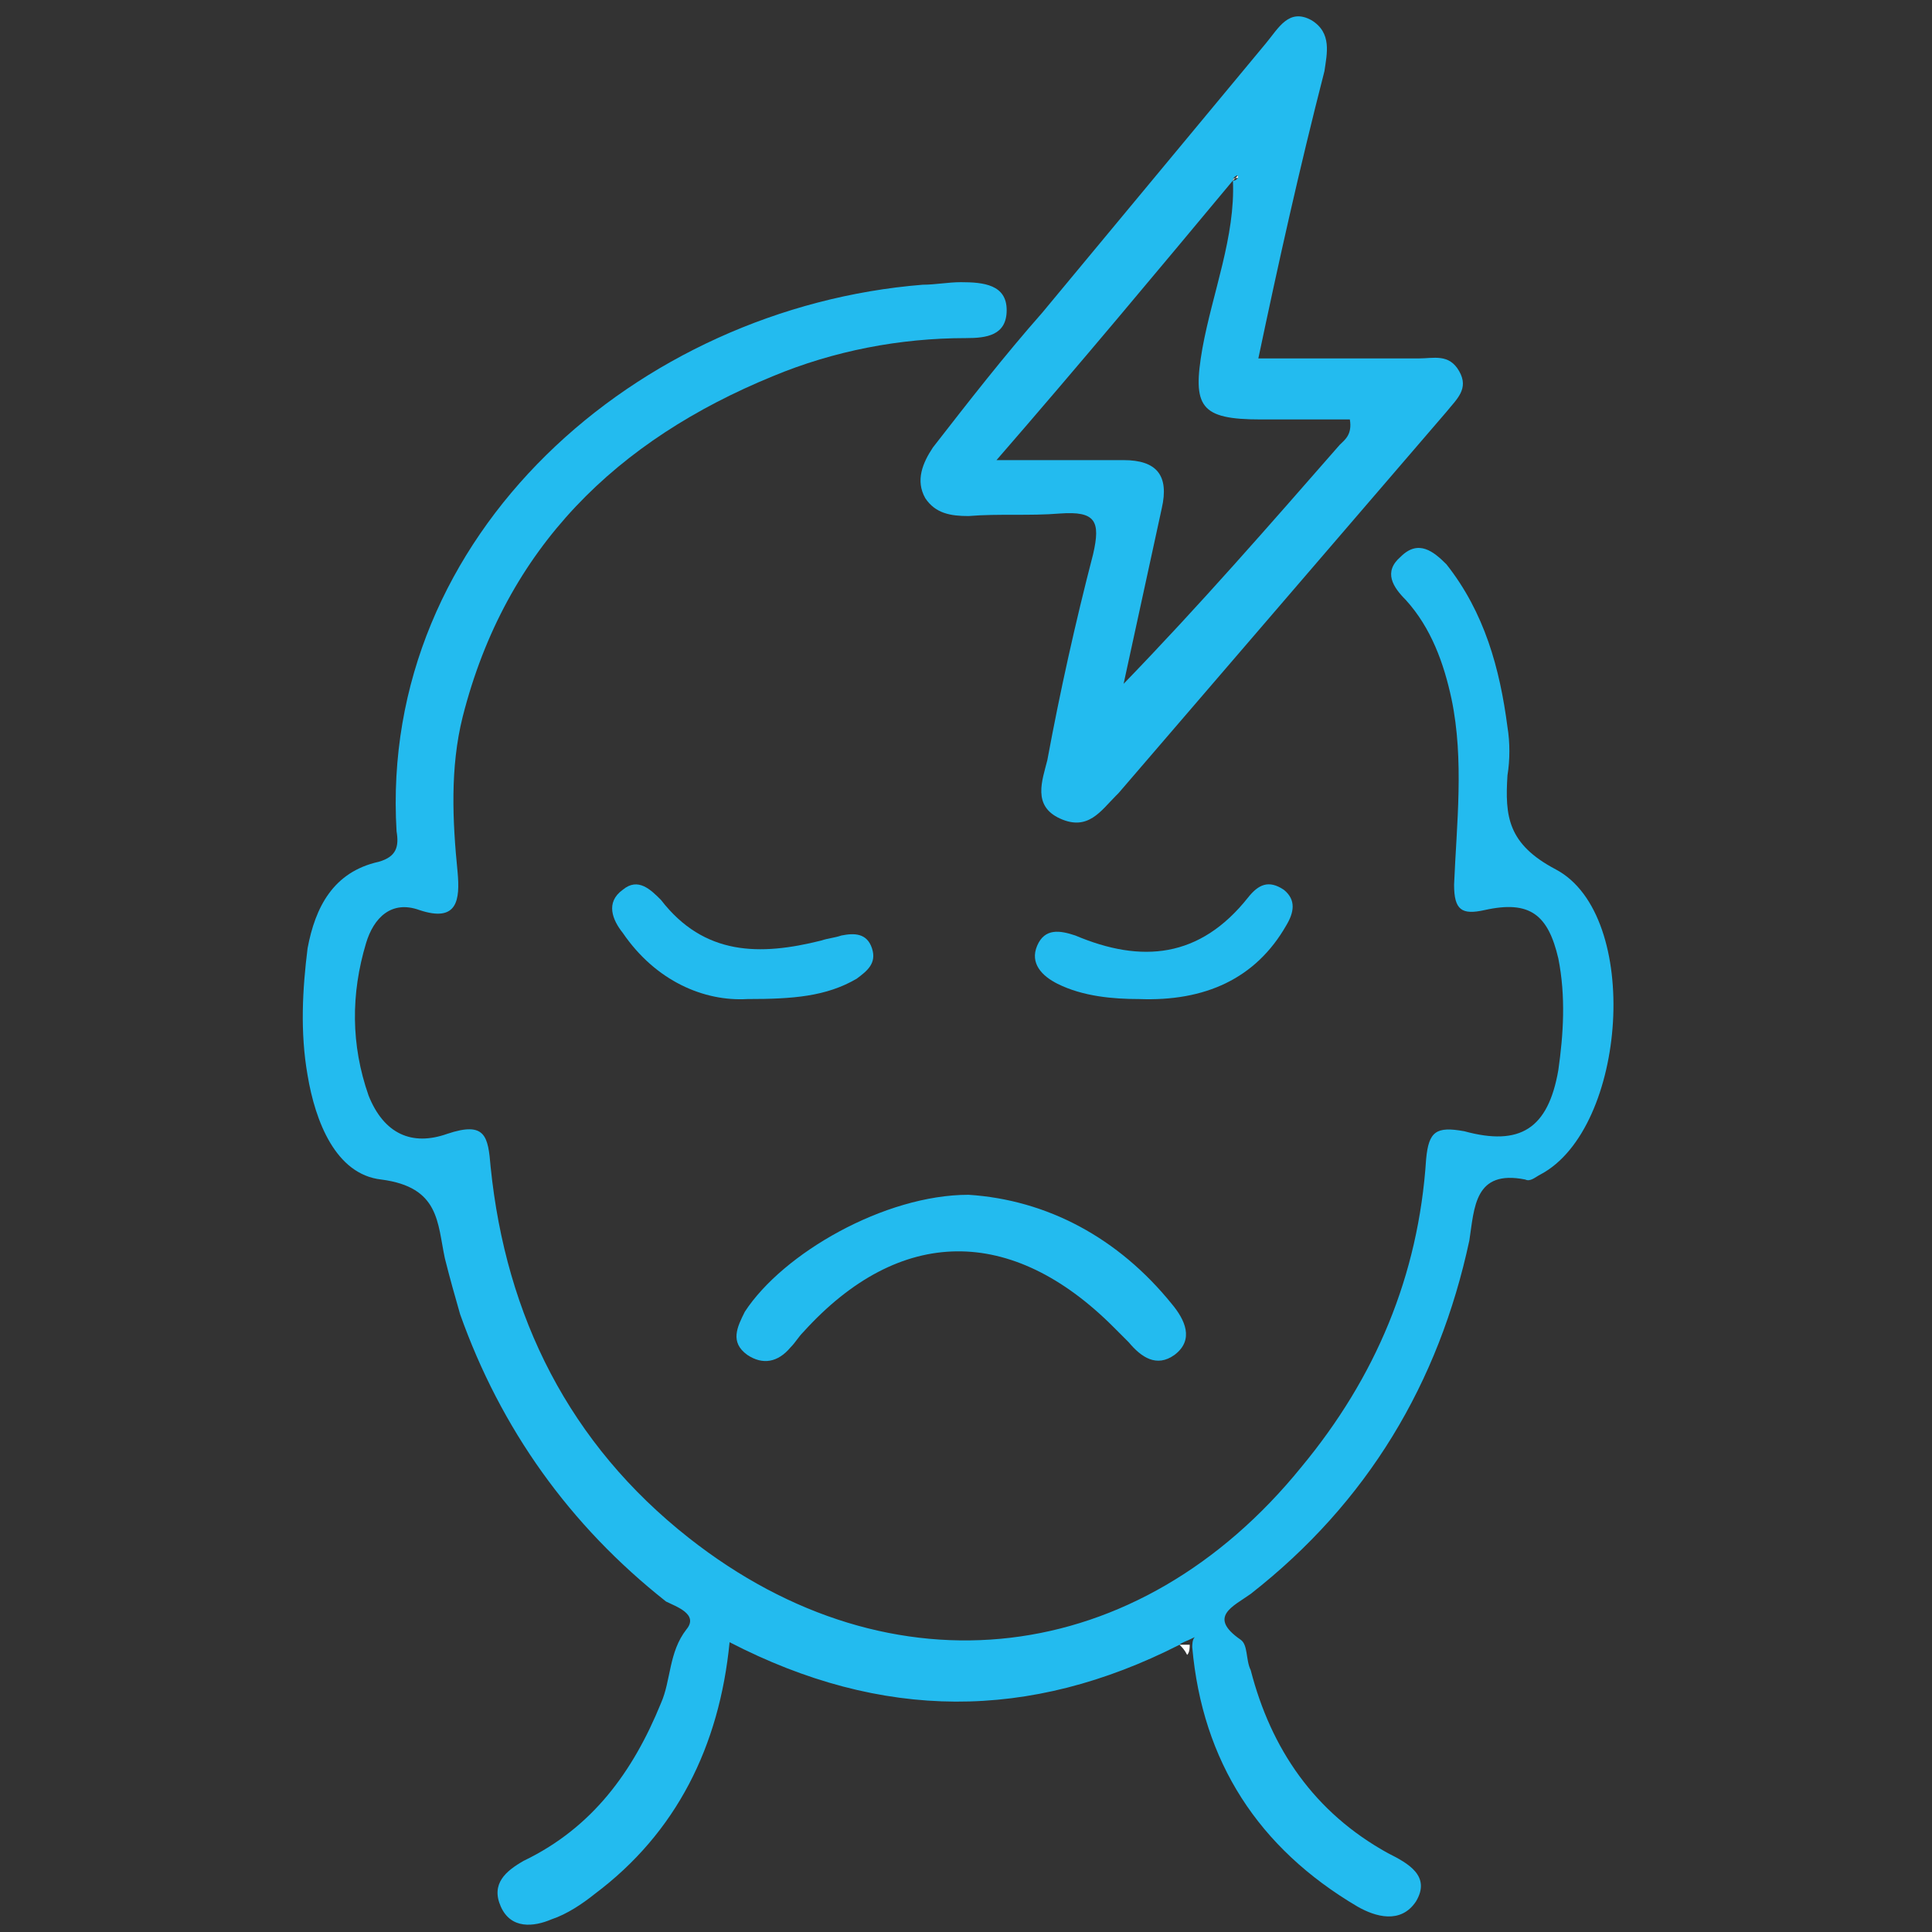
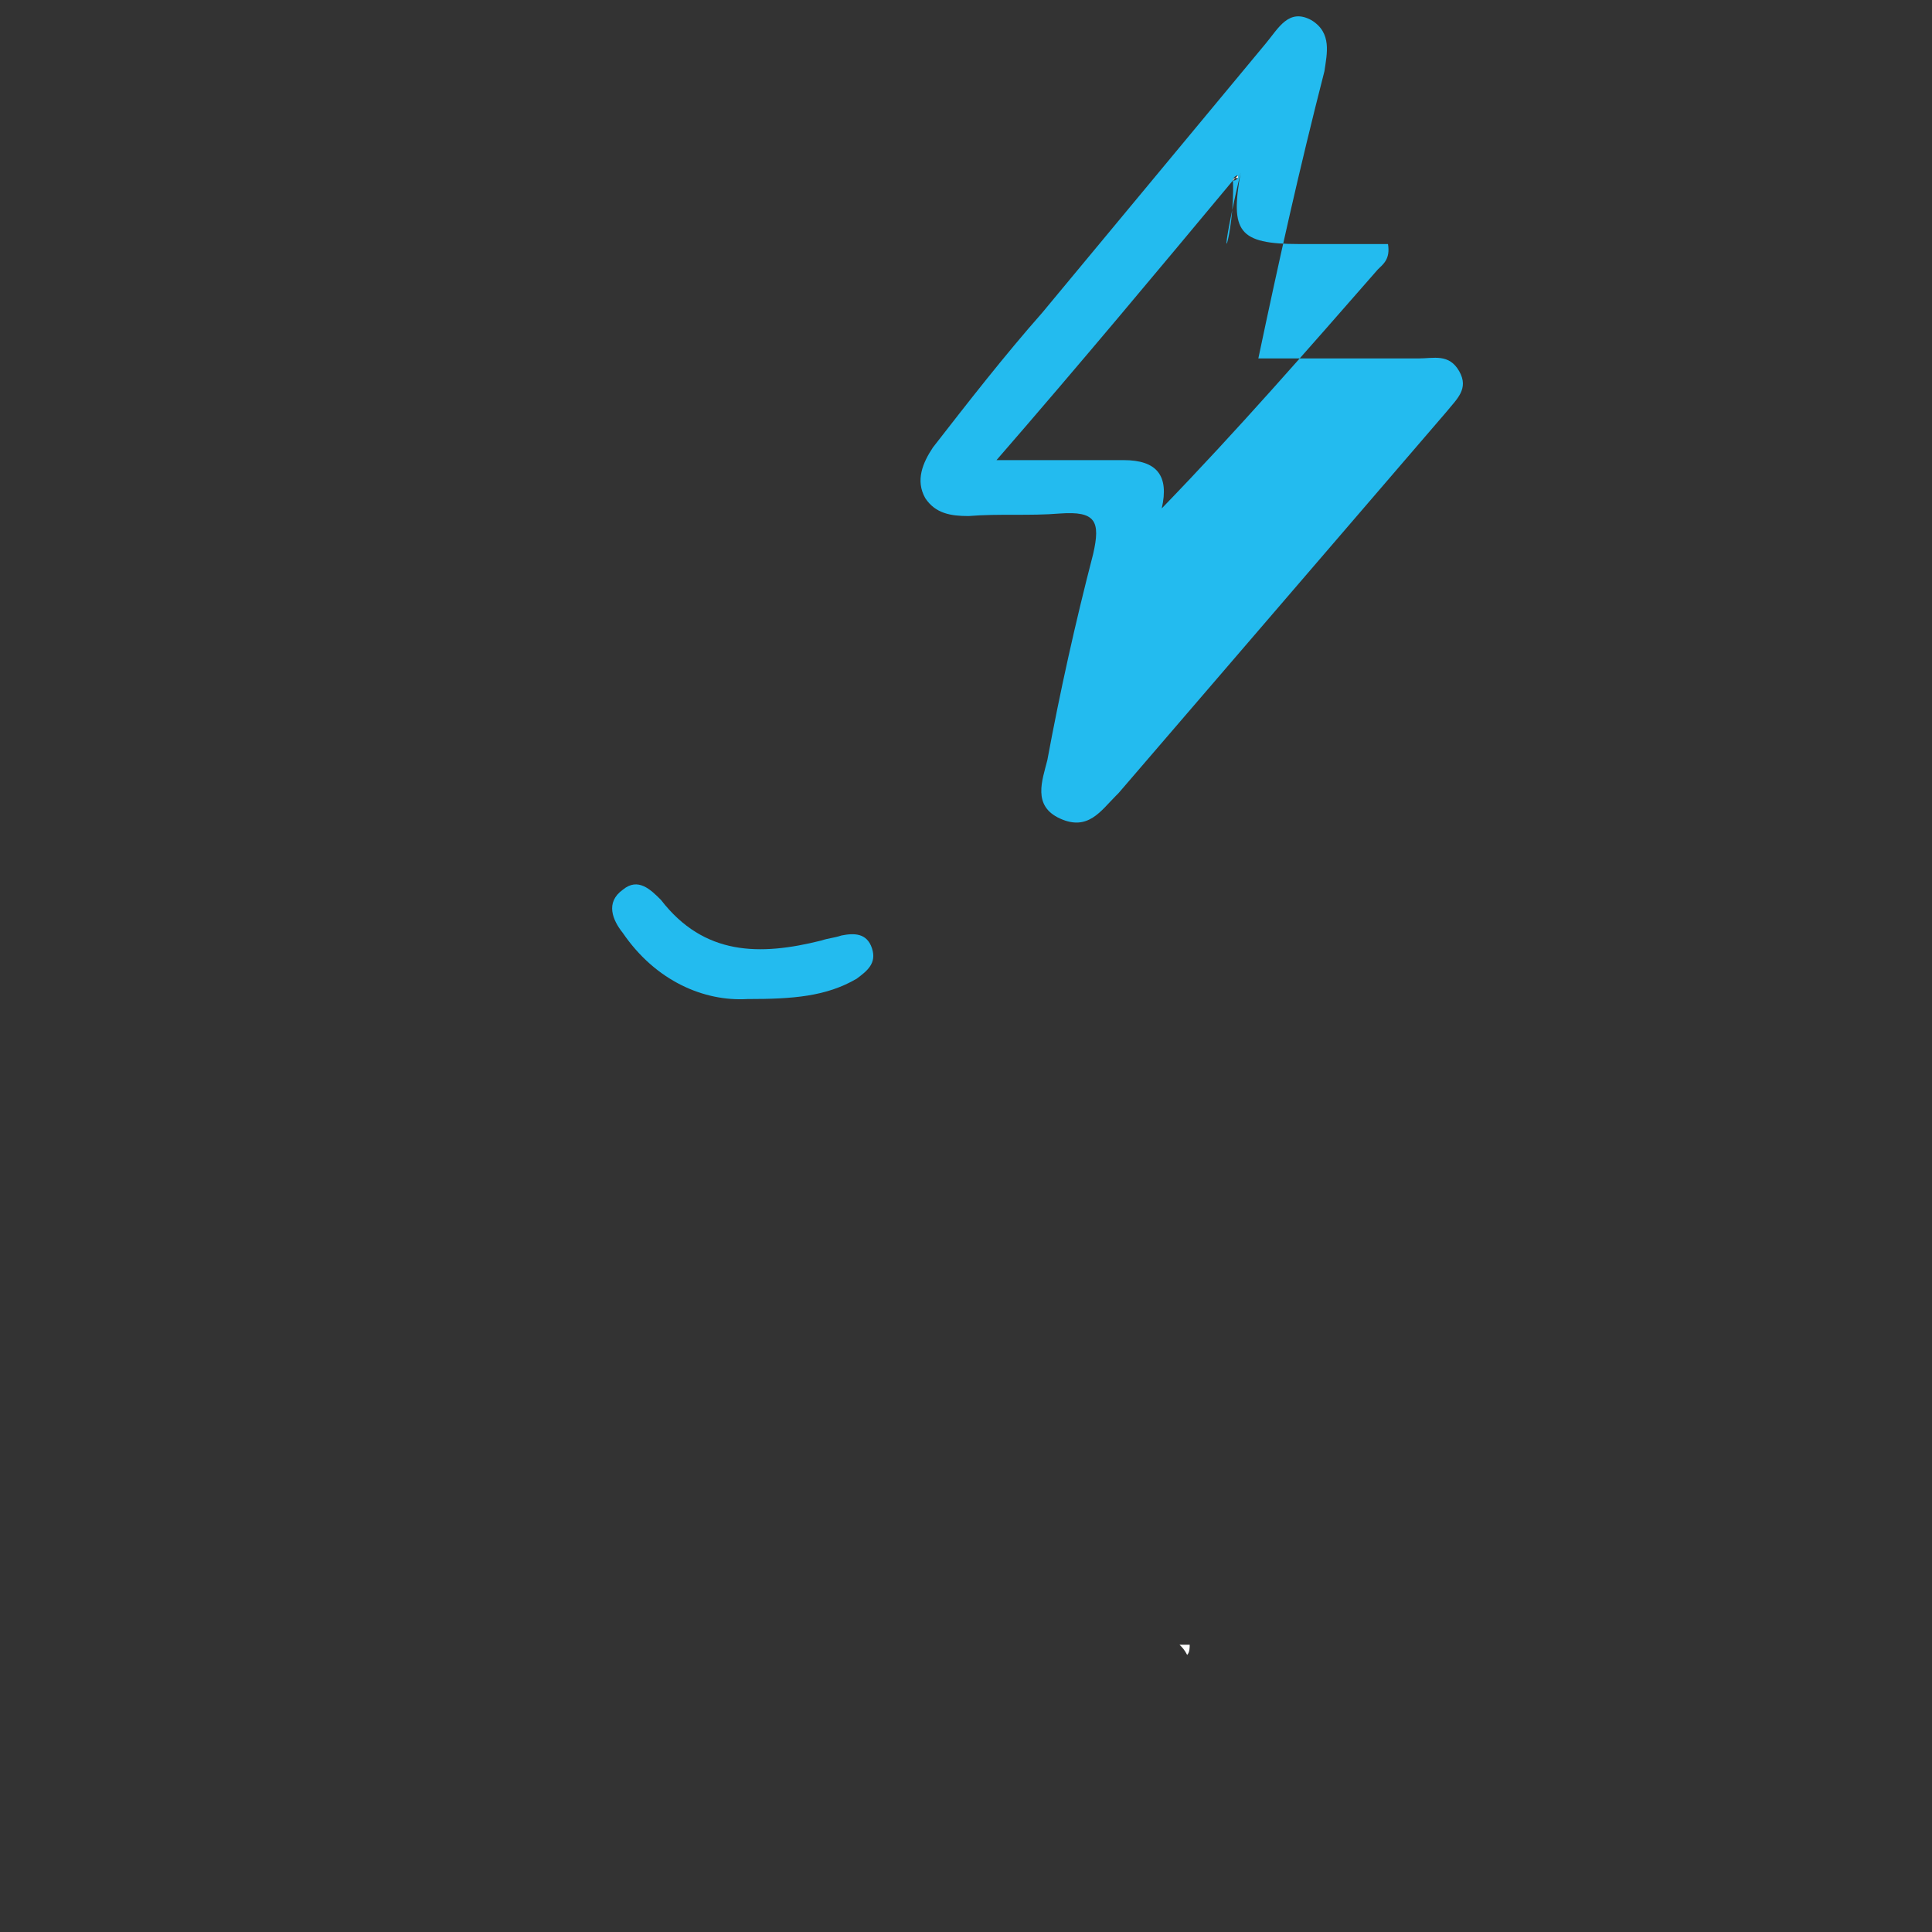
<svg xmlns="http://www.w3.org/2000/svg" version="1.1" id="Layer_1" x="0px" y="0px" viewBox="0 0 76 76" xml:space="preserve">
  <rect x="0" y="0" width="76" height="76" fill="#333333" stroke="none" />
-   <path fill="#23BBEF" d="M46.4,64.7c-5.9,3-11.7,3-17.7-0.1c-0.4,4.1-2.1,7.5-5.3,9.9c-0.5,0.4-1.1,0.8-1.7,1c-0.7,0.3-1.6,0.4-2-0.5  c-0.4-0.9,0.2-1.4,0.9-1.8c2.7-1.3,4.3-3.5,5.4-6.2c0.4-0.9,0.3-2,1-2.9c0.5-0.6-0.4-0.9-0.8-1.1c-3.8-3-6.5-6.8-8.1-11.3  c-0.2-0.7-0.4-1.4-0.6-2.2c-0.3-1.4-0.2-2.8-2.5-3.1c-1.8-0.2-2.6-2.3-2.9-4.1c-0.3-1.7-0.2-3.4,0-5c0.3-1.6,1-3,2.8-3.4  c0.7-0.2,0.8-0.6,0.7-1.2C14.9,21,25.1,12.1,36.3,11.2c0.5,0,1-0.1,1.5-0.1c0.9,0,1.8,0.1,1.8,1.1c0,1-0.8,1.1-1.6,1.1  c-2.6,0-5.2,0.5-7.6,1.5c-6.1,2.5-10.5,6.7-12.2,13.4c-0.5,2-0.4,4.1-0.2,6.1c0.1,1.1,0,2-1.5,1.5c-1.1-0.4-1.8,0.3-2.1,1.3  c-0.6,2-0.6,4,0.1,6c0.6,1.5,1.7,2,3.1,1.5c1.5-0.5,1.6,0.1,1.7,1.3c0.6,5.9,3.1,10.9,7.8,14.6c8,6.3,17.7,5.1,24.1-2.8  c2.9-3.5,4.6-7.5,4.9-12.1c0.1-1.1,0.4-1.3,1.5-1.1c2.2,0.6,3.3-0.1,3.7-2.4c0.2-1.4,0.3-2.9,0-4.4c-0.4-1.7-1.1-2.3-2.9-1.9  c-0.9,0.2-1.2,0-1.2-1c0.1-2.4,0.4-4.9-0.1-7.3c-0.3-1.4-0.8-2.8-1.8-3.9c-0.5-0.5-0.9-1.1-0.2-1.7c0.7-0.7,1.3-0.2,1.8,0.3  c1.5,1.9,2.1,4.1,2.4,6.4c0.1,0.6,0.1,1.3,0,1.9c-0.1,1.6,0,2.7,1.9,3.7c3.4,1.8,2.8,10.2-0.6,12c-0.2,0.1-0.4,0.3-0.6,0.2  c-2-0.4-2,1.1-2.2,2.4c-1.2,5.6-4,10.3-8.6,13.9c-0.7,0.5-1.7,0.9-0.4,1.8c0.3,0.2,0.2,0.8,0.4,1.2c0.8,3.1,2.5,5.6,5.4,7.2  c0.8,0.4,1.7,0.9,1.1,1.9c-0.6,0.9-1.6,0.6-2.3,0.2c-3.9-2.3-6.1-5.7-6.5-10.2c0-0.1,0-0.3,0.1-0.4C46.6,64.6,46.5,64.6,46.4,64.7z" />
-   <path fill="#23BBEF" d="M49.5,14.1c2.2,0,4.2,0,6.3,0c0.6,0,1.2-0.2,1.6,0.5c0.4,0.7-0.1,1.1-0.5,1.6c-4.3,5-8.6,10-12.9,15  c0,0-0.1,0.1-0.1,0.1c-0.6,0.6-1.1,1.4-2.2,0.9c-1.1-0.5-0.7-1.5-0.5-2.3c0.5-2.7,1.1-5.4,1.8-8.1c0.3-1.3,0.1-1.7-1.3-1.6  c-1.2,0.1-2.4,0-3.6,0.1c-0.7,0-1.3-0.1-1.7-0.7c-0.4-0.7-0.1-1.4,0.3-2c1.4-1.8,2.8-3.6,4.3-5.3c2.9-3.5,5.9-7.1,8.8-10.6  c0.5-0.6,0.9-1.4,1.8-0.9c0.8,0.5,0.6,1.3,0.5,2C51.1,6.7,50.3,10.3,49.5,14.1z M48.5,7.1c-3,3.6-6,7.2-9.3,11c2,0,3.5,0,5,0  c1.3,0,1.8,0.6,1.5,1.9c-0.5,2.3-1,4.6-1.5,6.9c3-3.1,5.7-6.2,8.5-9.4c0.2-0.2,0.5-0.4,0.4-1c-1.1,0-2.3,0-3.5,0  c-2.4,0-2.7-0.5-2.3-2.8C47.7,11.5,48.6,9.3,48.5,7.1c0.1,0,0.1,0,0.2-0.1c0,0,0-0.1,0-0.1C48.6,6.9,48.5,7,48.5,7.1z" />
-   <path fill="#23BBEF" d="M38.1,47c3.1,0.2,5.9,1.7,8,4.3c0.5,0.6,0.9,1.4,0.1,2c-0.7,0.5-1.3,0.1-1.8-0.5c-0.2-0.2-0.4-0.4-0.6-0.6  c-4-4-8.4-4-12.2,0.2c-0.2,0.2-0.3,0.4-0.5,0.6c-0.5,0.6-1.1,0.7-1.7,0.3c-0.7-0.5-0.4-1.1-0.1-1.7C30.8,49.3,34.8,47,38.1,47z" />
-   <path fill="#23BBEF" d="M44.8,39.3c-1,0-2.2-0.1-3.2-0.6c-0.6-0.3-1.1-0.8-0.8-1.5c0.3-0.7,0.9-0.6,1.5-0.4c2.6,1.1,4.9,0.9,6.8-1.5  c0.4-0.5,0.8-0.7,1.4-0.3c0.5,0.4,0.4,0.9,0.1,1.4C49.4,38.5,47.4,39.4,44.8,39.3z" />
+   <path fill="#23BBEF" d="M49.5,14.1c2.2,0,4.2,0,6.3,0c0.6,0,1.2-0.2,1.6,0.5c0.4,0.7-0.1,1.1-0.5,1.6c-4.3,5-8.6,10-12.9,15  c0,0-0.1,0.1-0.1,0.1c-0.6,0.6-1.1,1.4-2.2,0.9c-1.1-0.5-0.7-1.5-0.5-2.3c0.5-2.7,1.1-5.4,1.8-8.1c0.3-1.3,0.1-1.7-1.3-1.6  c-1.2,0.1-2.4,0-3.6,0.1c-0.7,0-1.3-0.1-1.7-0.7c-0.4-0.7-0.1-1.4,0.3-2c1.4-1.8,2.8-3.6,4.3-5.3c2.9-3.5,5.9-7.1,8.8-10.6  c0.5-0.6,0.9-1.4,1.8-0.9c0.8,0.5,0.6,1.3,0.5,2C51.1,6.7,50.3,10.3,49.5,14.1z M48.5,7.1c-3,3.6-6,7.2-9.3,11c2,0,3.5,0,5,0  c1.3,0,1.8,0.6,1.5,1.9c3-3.1,5.7-6.2,8.5-9.4c0.2-0.2,0.5-0.4,0.4-1c-1.1,0-2.3,0-3.5,0  c-2.4,0-2.7-0.5-2.3-2.8C47.7,11.5,48.6,9.3,48.5,7.1c0.1,0,0.1,0,0.2-0.1c0,0,0-0.1,0-0.1C48.6,6.9,48.5,7,48.5,7.1z" />
  <path fill="#23BBEF" d="M29.4,39.3c-1.7,0.1-3.6-0.7-4.9-2.6c-0.4-0.5-0.7-1.2,0-1.7c0.6-0.5,1.1,0,1.5,0.4c1.7,2.2,3.9,2.2,6.3,1.6  c0.3-0.1,0.5-0.1,0.8-0.2c0.5-0.1,1-0.1,1.2,0.5c0.2,0.6-0.2,0.9-0.6,1.2C32.5,39.2,31.2,39.3,29.4,39.3z" />
  <path fill="#FDFEFE" d="M46.4,64.7c0.1,0,0.3,0,0.4,0c0,0.1,0,0.3-0.1,0.4C46.6,64.9,46.5,64.8,46.4,64.7z" />
  <path fill="#FCFDFD" d="M48.5,7.1c0.1-0.1,0.1-0.1,0.2-0.2c0,0,0,0.1,0,0.1C48.6,7,48.5,7,48.5,7.1C48.4,7,48.5,7.1,48.5,7.1z" />
</svg>